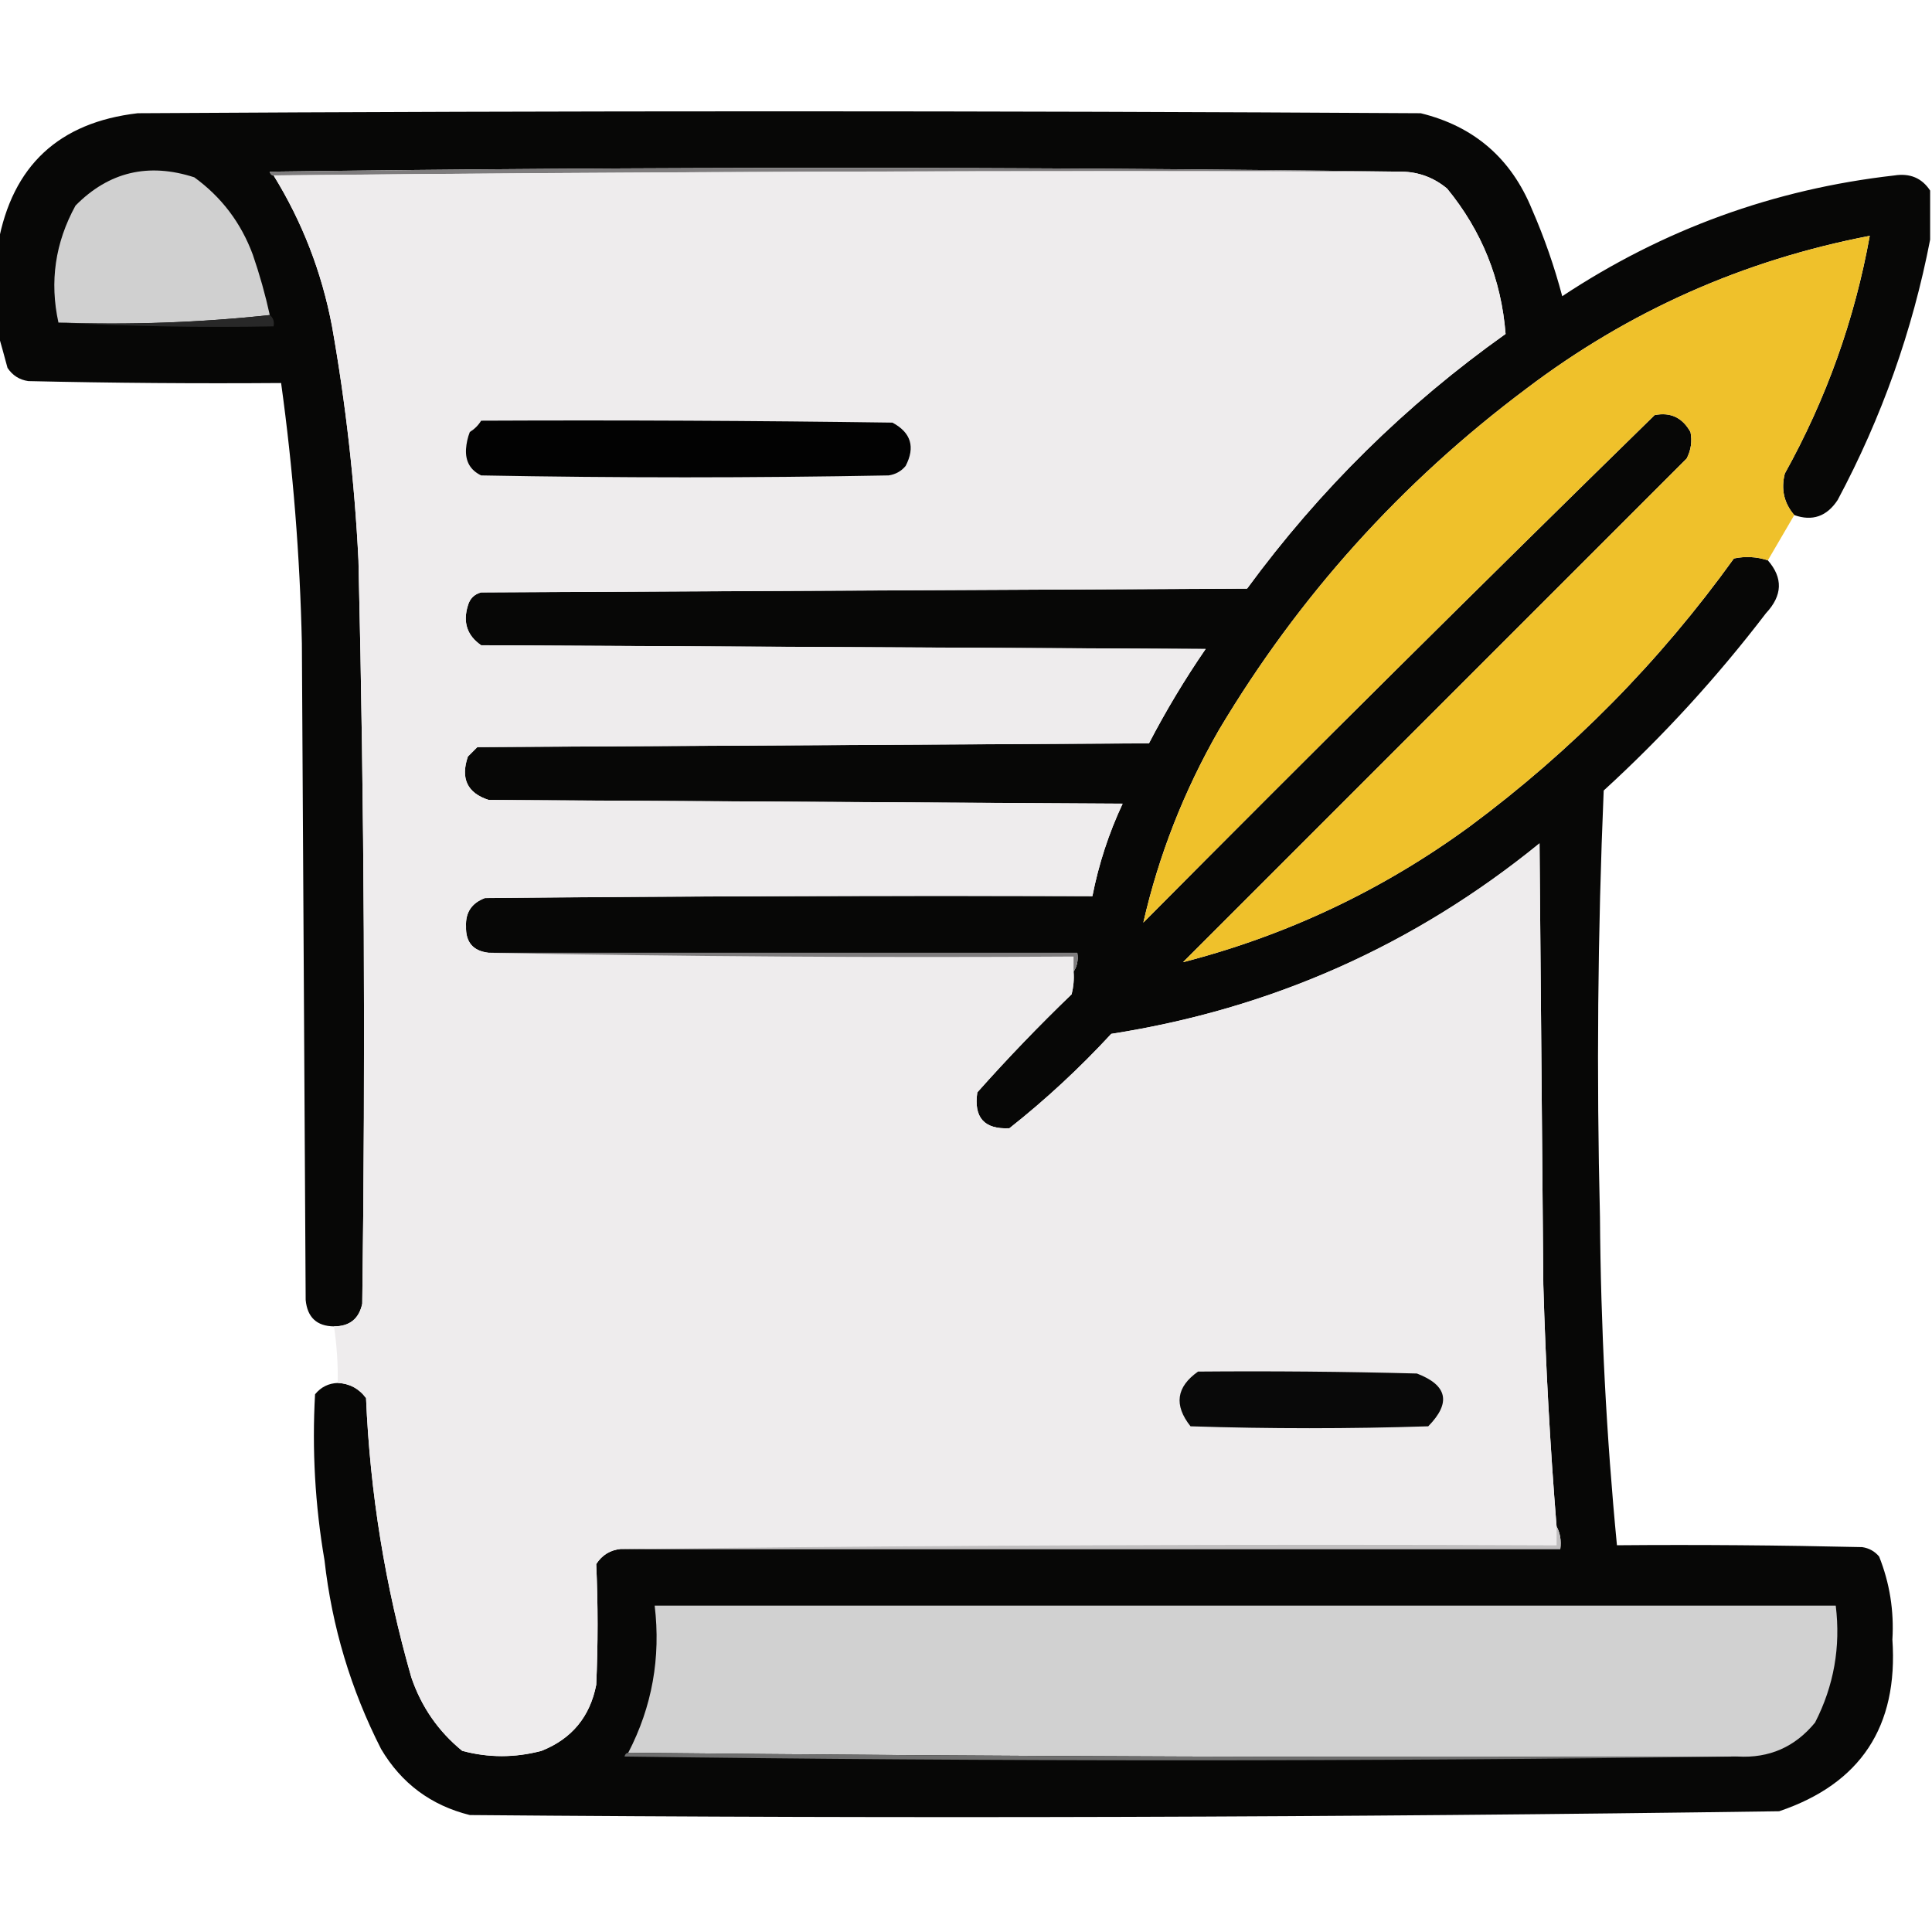
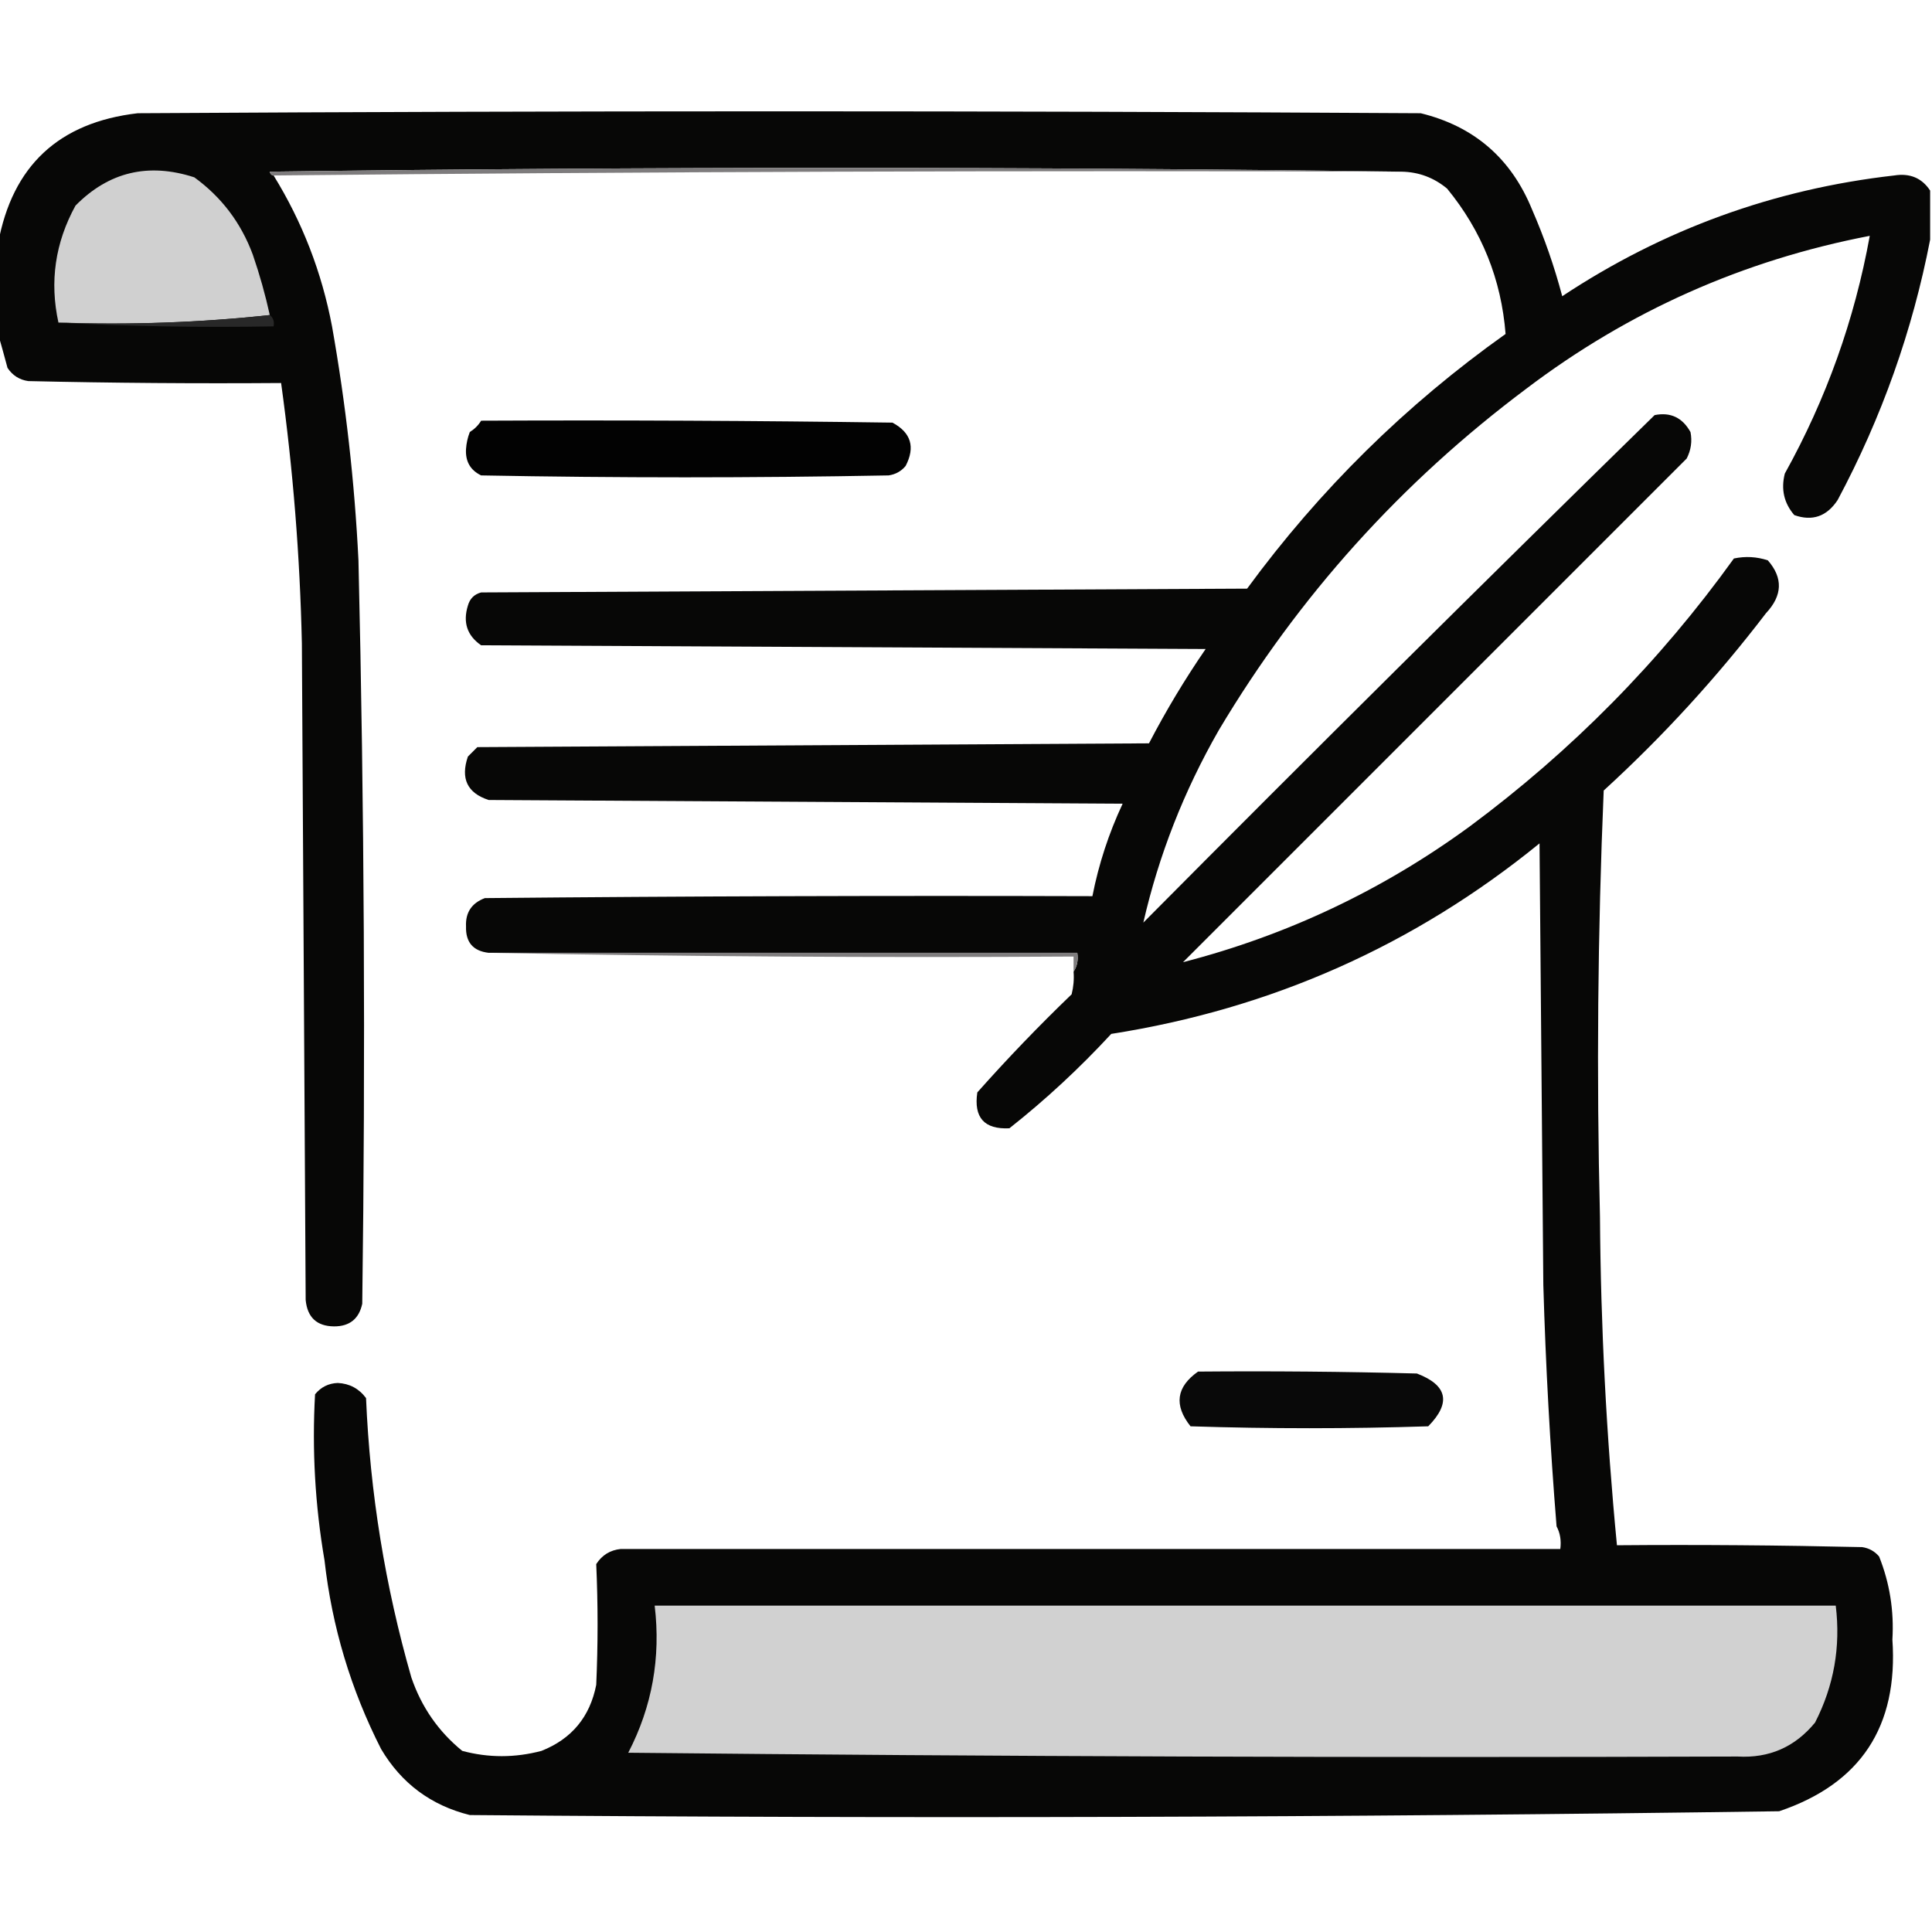
<svg xmlns="http://www.w3.org/2000/svg" width="28" height="28" viewBox="0 0 28 28" fill="none">
  <g clip-path="url(#clip0_2395_305830)">
    <path opacity="0.979" fill-rule="evenodd" clip-rule="evenodd" d="M27.973 2.762C27.973 2.999 27.973 3.236 27.973 3.473C27.718 4.791 27.272 6.049 26.633 7.246C26.476 7.485 26.266 7.558 26.004 7.465C25.855 7.291 25.809 7.091 25.867 6.863C26.468 5.781 26.878 4.633 27.098 3.418C25.263 3.771 23.604 4.509 22.121 5.633C20.307 6.991 18.821 8.641 17.664 10.582C17.159 11.463 16.794 12.393 16.57 13.371C19.024 10.899 21.494 8.448 23.98 6.016C24.21 5.97 24.383 6.052 24.5 6.262C24.526 6.394 24.508 6.521 24.445 6.645C22.012 9.078 19.578 11.512 17.145 13.945C18.654 13.555 20.04 12.899 21.301 11.977C22.779 10.881 24.056 9.586 25.129 8.094C25.296 8.059 25.46 8.068 25.621 8.121C25.843 8.375 25.834 8.631 25.594 8.887C24.887 9.812 24.104 10.669 23.242 11.457C23.155 13.516 23.137 15.576 23.188 17.637C23.199 19.227 23.281 20.813 23.434 22.395C24.619 22.385 25.803 22.395 26.988 22.422C27.088 22.437 27.17 22.482 27.234 22.559C27.387 22.944 27.451 23.345 27.426 23.762C27.512 25.022 26.966 25.851 25.785 26.25C19.461 26.34 13.136 26.359 6.809 26.305C6.246 26.165 5.818 25.846 5.523 25.348C5.085 24.487 4.811 23.576 4.703 22.613C4.566 21.813 4.521 21.011 4.566 20.207C4.652 20.102 4.762 20.048 4.895 20.043C5.065 20.051 5.202 20.124 5.305 20.262C5.363 21.638 5.582 22.987 5.961 24.309C6.107 24.738 6.353 25.093 6.699 25.375C7.079 25.477 7.462 25.477 7.848 25.375C8.286 25.201 8.55 24.882 8.641 24.418C8.667 23.834 8.667 23.25 8.641 22.668C8.725 22.537 8.844 22.465 8.996 22.449C13.535 22.449 18.074 22.449 22.613 22.449C22.629 22.327 22.611 22.218 22.559 22.121C22.465 20.956 22.401 19.79 22.367 18.621C22.349 16.488 22.331 14.355 22.312 12.223C20.497 13.7 18.428 14.62 16.105 14.984C15.645 15.482 15.153 15.938 14.629 16.352C14.265 16.37 14.11 16.197 14.164 15.832C14.6 15.341 15.056 14.867 15.531 14.41C15.558 14.302 15.568 14.193 15.559 14.082C15.611 14.004 15.629 13.913 15.613 13.809C12.77 13.809 9.926 13.809 7.082 13.809C6.856 13.783 6.747 13.655 6.754 13.426C6.745 13.225 6.836 13.088 7.027 13.016C9.962 12.988 12.897 12.979 15.832 12.988C15.923 12.524 16.069 12.078 16.27 11.648C13.207 11.63 10.145 11.612 7.082 11.594C6.773 11.494 6.672 11.284 6.781 10.965C6.827 10.919 6.872 10.874 6.918 10.828C10.163 10.81 13.408 10.792 16.652 10.773C16.898 10.3 17.172 9.844 17.473 9.406C13.973 9.388 10.473 9.37 6.973 9.352C6.77 9.212 6.706 9.02 6.781 8.777C6.809 8.677 6.872 8.613 6.973 8.586C10.673 8.568 14.374 8.549 18.074 8.531C19.125 7.098 20.373 5.868 21.82 4.84C21.758 4.05 21.476 3.348 20.973 2.734C20.782 2.575 20.563 2.493 20.316 2.488C14.857 2.415 9.388 2.415 3.91 2.488C3.917 2.521 3.935 2.54 3.965 2.543C4.38 3.215 4.663 3.944 4.812 4.73C5.011 5.853 5.139 6.983 5.195 8.121C5.28 11.712 5.298 15.303 5.25 18.895C5.203 19.114 5.066 19.224 4.84 19.223C4.591 19.22 4.454 19.092 4.43 18.84C4.411 15.668 4.393 12.496 4.375 9.324C4.347 8.06 4.247 6.802 4.074 5.551C2.853 5.56 1.631 5.551 0.41 5.523C0.282 5.505 0.182 5.441 0.109 5.332C0.063 5.161 0.018 4.997 -0.027 4.84C-0.027 4.402 -0.027 3.965 -0.027 3.527C0.179 2.402 0.853 1.774 1.996 1.641C8.194 1.604 14.392 1.604 20.59 1.641C21.363 1.83 21.901 2.295 22.203 3.035C22.381 3.443 22.527 3.862 22.641 4.293C24.103 3.325 25.707 2.741 27.453 2.543C27.68 2.507 27.854 2.58 27.973 2.762Z" fill="#030302" />
    <path fill-rule="evenodd" clip-rule="evenodd" d="M20.316 2.488C14.857 2.47 9.406 2.488 3.965 2.543C3.935 2.54 3.917 2.521 3.91 2.488C9.388 2.415 14.857 2.415 20.316 2.488Z" fill="#7E7C7D" />
    <path fill-rule="evenodd" clip-rule="evenodd" d="M3.91 4.566C2.909 4.674 1.888 4.711 0.847 4.675C0.717 4.083 0.799 3.518 1.094 2.98C1.576 2.491 2.15 2.354 2.816 2.57C3.21 2.856 3.493 3.229 3.664 3.691C3.763 3.979 3.845 4.27 3.91 4.566Z" fill="#D0D0D0" />
-     <path fill-rule="evenodd" clip-rule="evenodd" d="M20.316 2.487C20.563 2.492 20.782 2.574 20.973 2.733C21.476 3.347 21.758 4.049 21.82 4.839C20.373 5.867 19.125 7.097 18.074 8.53C14.374 8.548 10.673 8.567 6.973 8.585C6.872 8.612 6.809 8.676 6.781 8.776C6.706 9.019 6.77 9.211 6.973 9.351C10.473 9.369 13.973 9.387 17.473 9.405C17.172 9.843 16.898 10.299 16.652 10.772C13.408 10.791 10.163 10.809 6.918 10.827C6.872 10.873 6.827 10.918 6.781 10.964C6.672 11.283 6.773 11.493 7.082 11.593C10.145 11.611 13.207 11.629 16.27 11.647C16.069 12.076 15.923 12.523 15.832 12.987C12.897 12.978 9.962 12.987 7.027 13.015C6.836 13.087 6.745 13.224 6.754 13.425C6.747 13.655 6.856 13.782 7.082 13.808C9.898 13.862 12.724 13.88 15.559 13.862C15.559 13.935 15.559 14.008 15.559 14.081C15.568 14.192 15.558 14.301 15.531 14.409C15.056 14.867 14.6 15.341 14.164 15.831C14.11 16.196 14.265 16.369 14.629 16.351C15.153 15.937 15.645 15.481 16.105 14.983C18.428 14.62 20.497 13.699 22.312 12.222C22.331 14.354 22.349 16.487 22.367 18.62C22.401 19.789 22.465 20.955 22.559 22.12C22.559 22.211 22.559 22.302 22.559 22.393C18.029 22.375 13.508 22.394 8.996 22.448C8.844 22.463 8.725 22.536 8.641 22.667C8.667 23.249 8.667 23.832 8.641 24.417C8.55 24.881 8.286 25.2 7.848 25.374C7.462 25.476 7.079 25.476 6.699 25.374C6.353 25.092 6.107 24.737 5.961 24.308C5.582 22.986 5.363 21.637 5.305 20.261C5.202 20.123 5.065 20.05 4.895 20.042C4.899 19.767 4.881 19.493 4.84 19.222C5.066 19.223 5.203 19.113 5.25 18.893C5.298 15.302 5.28 11.711 5.195 8.12C5.139 6.982 5.011 5.852 4.812 4.729C4.663 3.943 4.38 3.214 3.965 2.542C9.406 2.487 14.857 2.469 20.316 2.487Z" fill="#EEECED" />
-     <path opacity="0.999" fill-rule="evenodd" clip-rule="evenodd" d="M26.004 7.465C25.876 7.684 25.749 7.902 25.621 8.121C25.46 8.068 25.296 8.059 25.129 8.094C24.056 9.586 22.779 10.881 21.301 11.977C20.04 12.899 18.654 13.555 17.145 13.945C19.578 11.512 22.012 9.078 24.445 6.645C24.508 6.521 24.526 6.394 24.5 6.262C24.383 6.052 24.21 5.97 23.98 6.016C21.494 8.448 19.024 10.899 16.57 13.371C16.794 12.393 17.159 11.463 17.664 10.582C18.821 8.641 20.307 6.991 22.121 5.633C23.604 4.509 25.263 3.771 27.098 3.418C26.878 4.633 26.468 5.781 25.867 6.863C25.809 7.091 25.855 7.291 26.004 7.465Z" fill="#EFC12B" />
    <path fill-rule="evenodd" clip-rule="evenodd" d="M3.91 4.566C3.96 4.605 3.978 4.66 3.965 4.73C2.916 4.749 1.877 4.73 0.848 4.676C1.888 4.712 2.909 4.675 3.91 4.566Z" fill="#282828" />
    <path fill-rule="evenodd" clip-rule="evenodd" d="M6.973 6.097C8.96 6.088 10.947 6.097 12.934 6.125C13.204 6.27 13.267 6.48 13.125 6.753C13.061 6.83 12.979 6.875 12.879 6.89C10.91 6.927 8.941 6.927 6.973 6.89C6.816 6.814 6.743 6.686 6.754 6.507C6.76 6.422 6.778 6.34 6.809 6.261C6.878 6.218 6.933 6.163 6.973 6.097Z" fill="#020202" />
    <path fill-rule="evenodd" clip-rule="evenodd" d="M7.082 13.809C9.926 13.809 12.77 13.809 15.613 13.809C15.629 13.913 15.611 14.004 15.559 14.082C15.559 14.009 15.559 13.936 15.559 13.863C12.724 13.881 9.898 13.863 7.082 13.809Z" fill="#7F7D7E" />
    <path fill-rule="evenodd" clip-rule="evenodd" d="M17.363 19.878C18.421 19.869 19.478 19.878 20.535 19.906C20.979 20.076 21.033 20.331 20.699 20.671C19.551 20.708 18.402 20.708 17.254 20.671C17.011 20.365 17.047 20.101 17.363 19.878Z" fill="#090909" />
-     <path fill-rule="evenodd" clip-rule="evenodd" d="M22.559 22.121C22.611 22.218 22.629 22.327 22.613 22.449C18.074 22.449 13.535 22.449 8.996 22.449C13.508 22.395 18.029 22.376 22.559 22.395C22.559 22.303 22.559 22.212 22.559 22.121Z" fill="#C0BEBF" />
    <path fill-rule="evenodd" clip-rule="evenodd" d="M25.184 25.457C19.815 25.475 14.456 25.457 9.105 25.402C9.451 24.735 9.578 24.024 9.488 23.27C15.194 23.27 20.9 23.27 26.605 23.27C26.678 23.868 26.578 24.433 26.305 24.965C26.014 25.319 25.641 25.483 25.184 25.457Z" fill="#D1D1D1" />
-     <path fill-rule="evenodd" clip-rule="evenodd" d="M9.105 25.402C14.456 25.457 19.815 25.475 25.184 25.457C19.815 25.53 14.437 25.53 9.051 25.457C9.058 25.424 9.076 25.406 9.105 25.402Z" fill="#6E6E6E" />
  </g>
  <defs>
    <clipPath id="clip0_2395_305830">
      <rect width="28" height="28" fill="white" />
    </clipPath>
  </defs>
</svg>